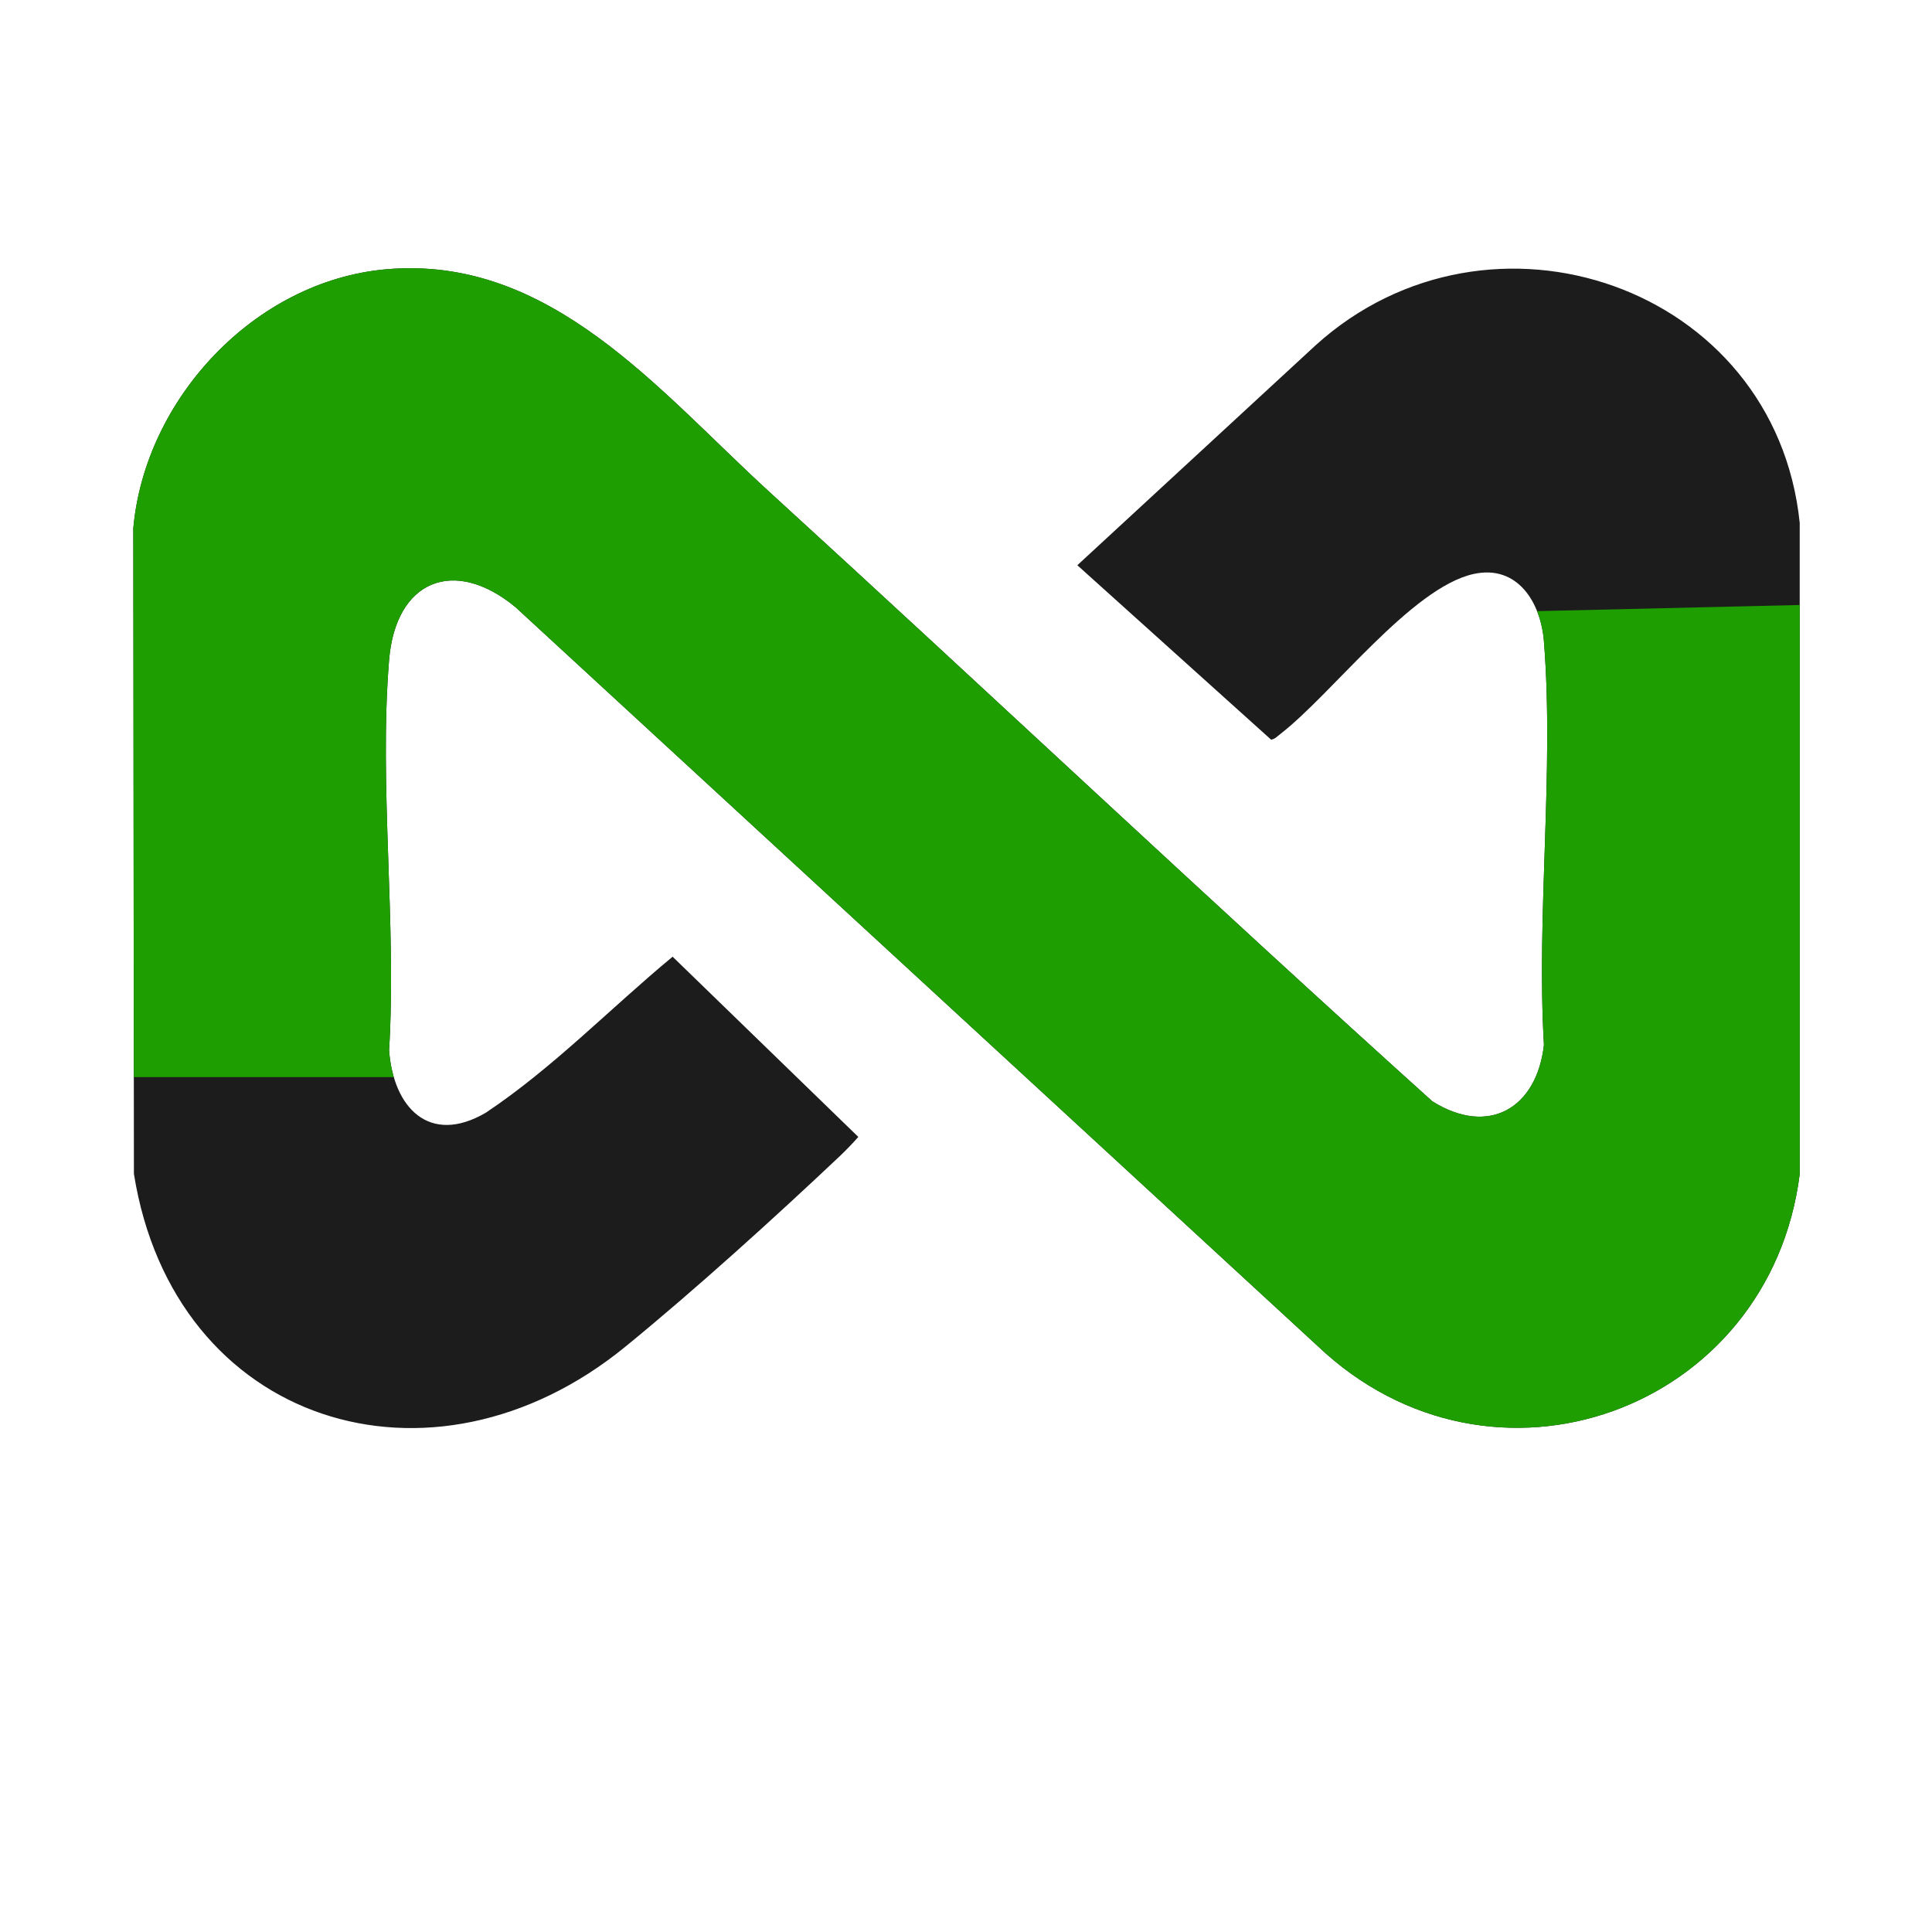
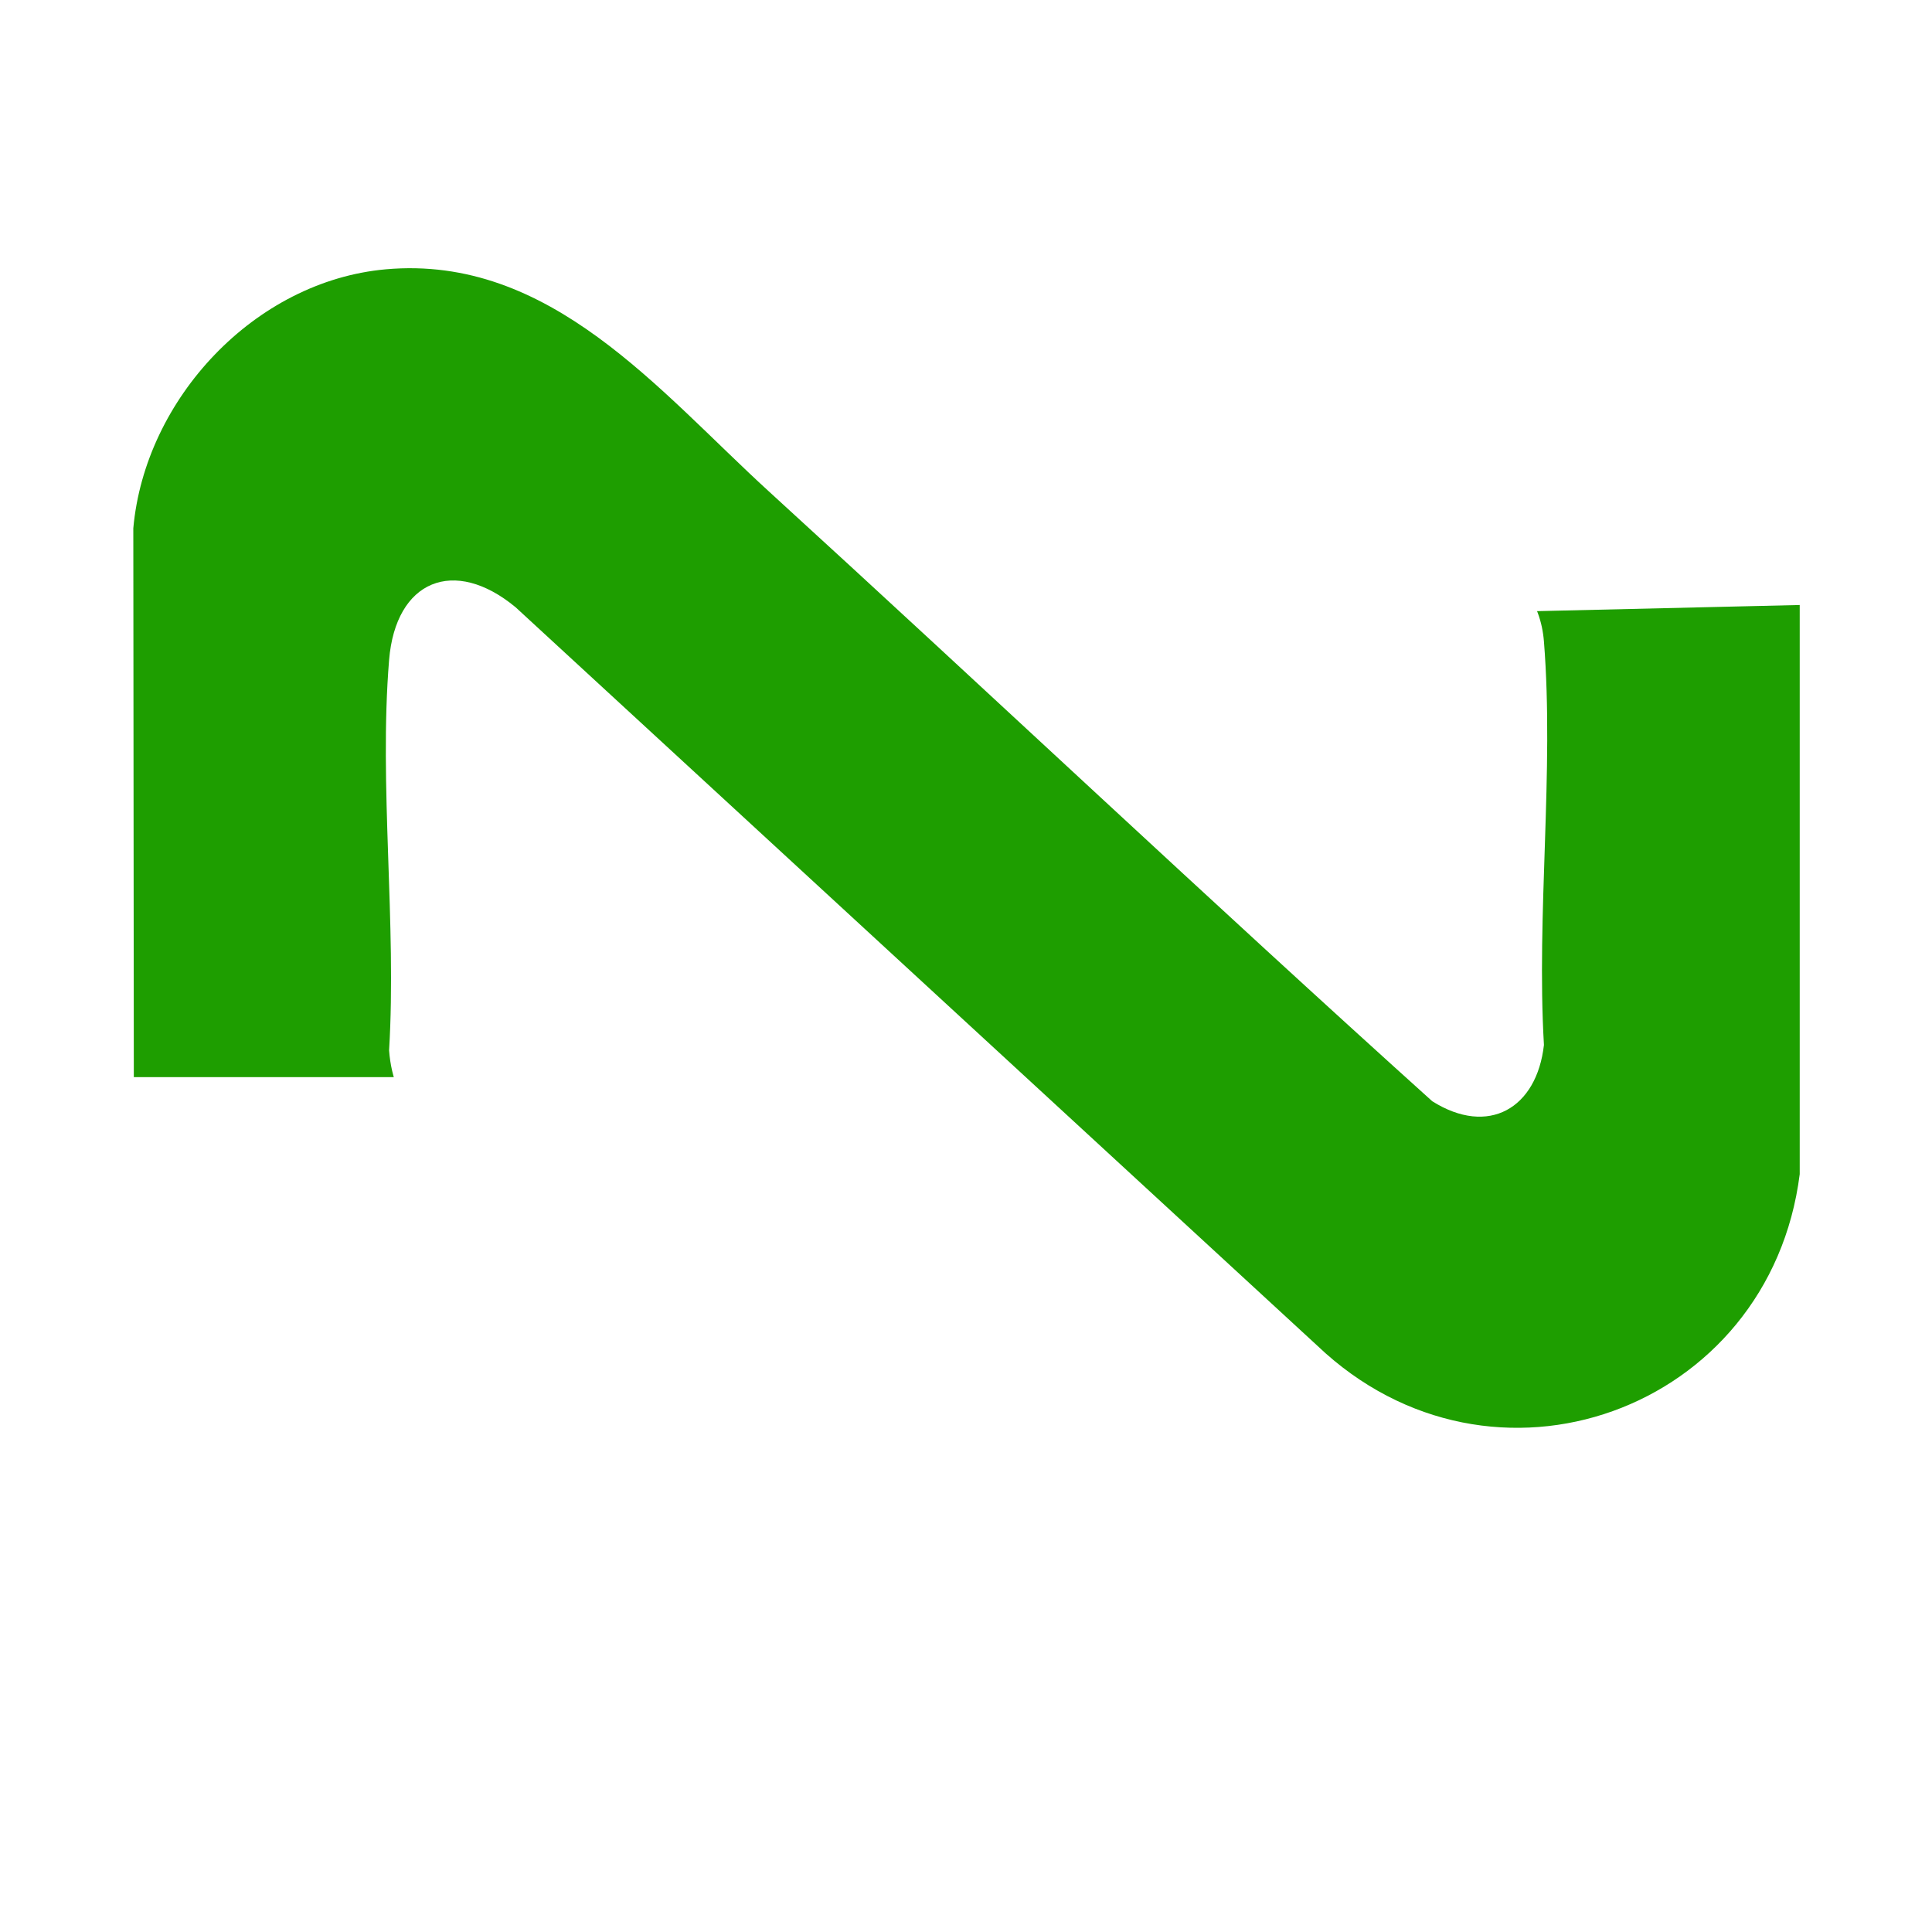
<svg xmlns="http://www.w3.org/2000/svg" id="Layer_1" data-name="Layer 1" viewBox="0 0 640 640" preserveAspectRatio="xMidYMid meet">
  <defs>
    <style>.cls-1{fill:#1c1c1c;}.cls-2{clip-path:url(#clip-path);}.cls-3{fill:#1e9e00;}</style>
    <clipPath id="clip-path">
      <path class="cls-1" d="M127.82,89.21c54.43-4.86,90.44,40.29,126.83,73.53,73.48,67.11,145.89,135.46,219.8,202.06,18.65,11.74,34.63,2.34,37-18.65-2.54-43.39,3.42-90.71,0-133.64-1-12.9-8.74-25.58-23.31-22.37-20.58,4.53-46.82,39.71-64,53-1,.74-1.77,1.71-3.07,1.88l-64.19-57.78L435.9,114.3c57.59-52,152.16-19.71,160.28,58.9l0,215.75c-9.9,78.38-101.92,112-159.83,56.8L170.81,201.17c-20.33-16.86-39.76-9-41.92,17.49-3.39,41.49,2.53,87.34,0,129.29,1.41,18.94,13.3,31.6,32.06,20.64,22.36-14.95,41.19-34.55,61.86-51.67l61.52,59.7c-1.91,2.17-3.95,4.27-6,6.24-21.82,20.6-48.06,44.39-71.22,63.29-64.19,52.36-149.49,25.74-162.75-57.3L44.16,175C48,132.11,84.38,93.09,127.82,89.21Z" />
    </clipPath>
  </defs>
-   <path class="cls-1" d="M127.82,89.21c54.43-4.86,90.44,40.29,126.83,73.53,73.48,67.11,145.89,135.46,219.8,202.06,18.65,11.74,34.63,2.34,37-18.65-2.54-43.39,3.42-90.71,0-133.64-1-12.9-8.74-25.58-23.31-22.37-20.58,4.53-46.82,39.71-64,53-1,.74-1.77,1.71-3.07,1.88l-64.19-57.78L435.9,114.3c57.59-52,152.16-19.71,160.28,58.9l0,215.75c-9.9,78.38-101.92,112-159.83,56.8L170.81,201.17c-20.33-16.86-39.76-9-41.92,17.49-3.39,41.49,2.53,87.34,0,129.29,1.41,18.94,13.3,31.6,32.06,20.64,22.36-14.95,41.19-34.55,61.86-51.67l61.52,59.7c-1.91,2.17-3.95,4.27-6,6.24-21.82,20.6-48.06,44.39-71.22,63.29-64.19,52.36-149.49,25.74-162.75-57.3L44.16,175C48,132.11,84.38,93.09,127.82,89.21Z" />
  <g class="cls-2">
    <polygon class="cls-3" points="149.37 356.81 5.61 356.81 40.89 33.84 278.76 42.99 367.63 233.8 459.75 267.67 477.56 203.19 639.93 199.39 622.48 474.28 417.29 503.03 332.34 399.78 246.08 276.93 149.37 356.81" />
  </g>
</svg>